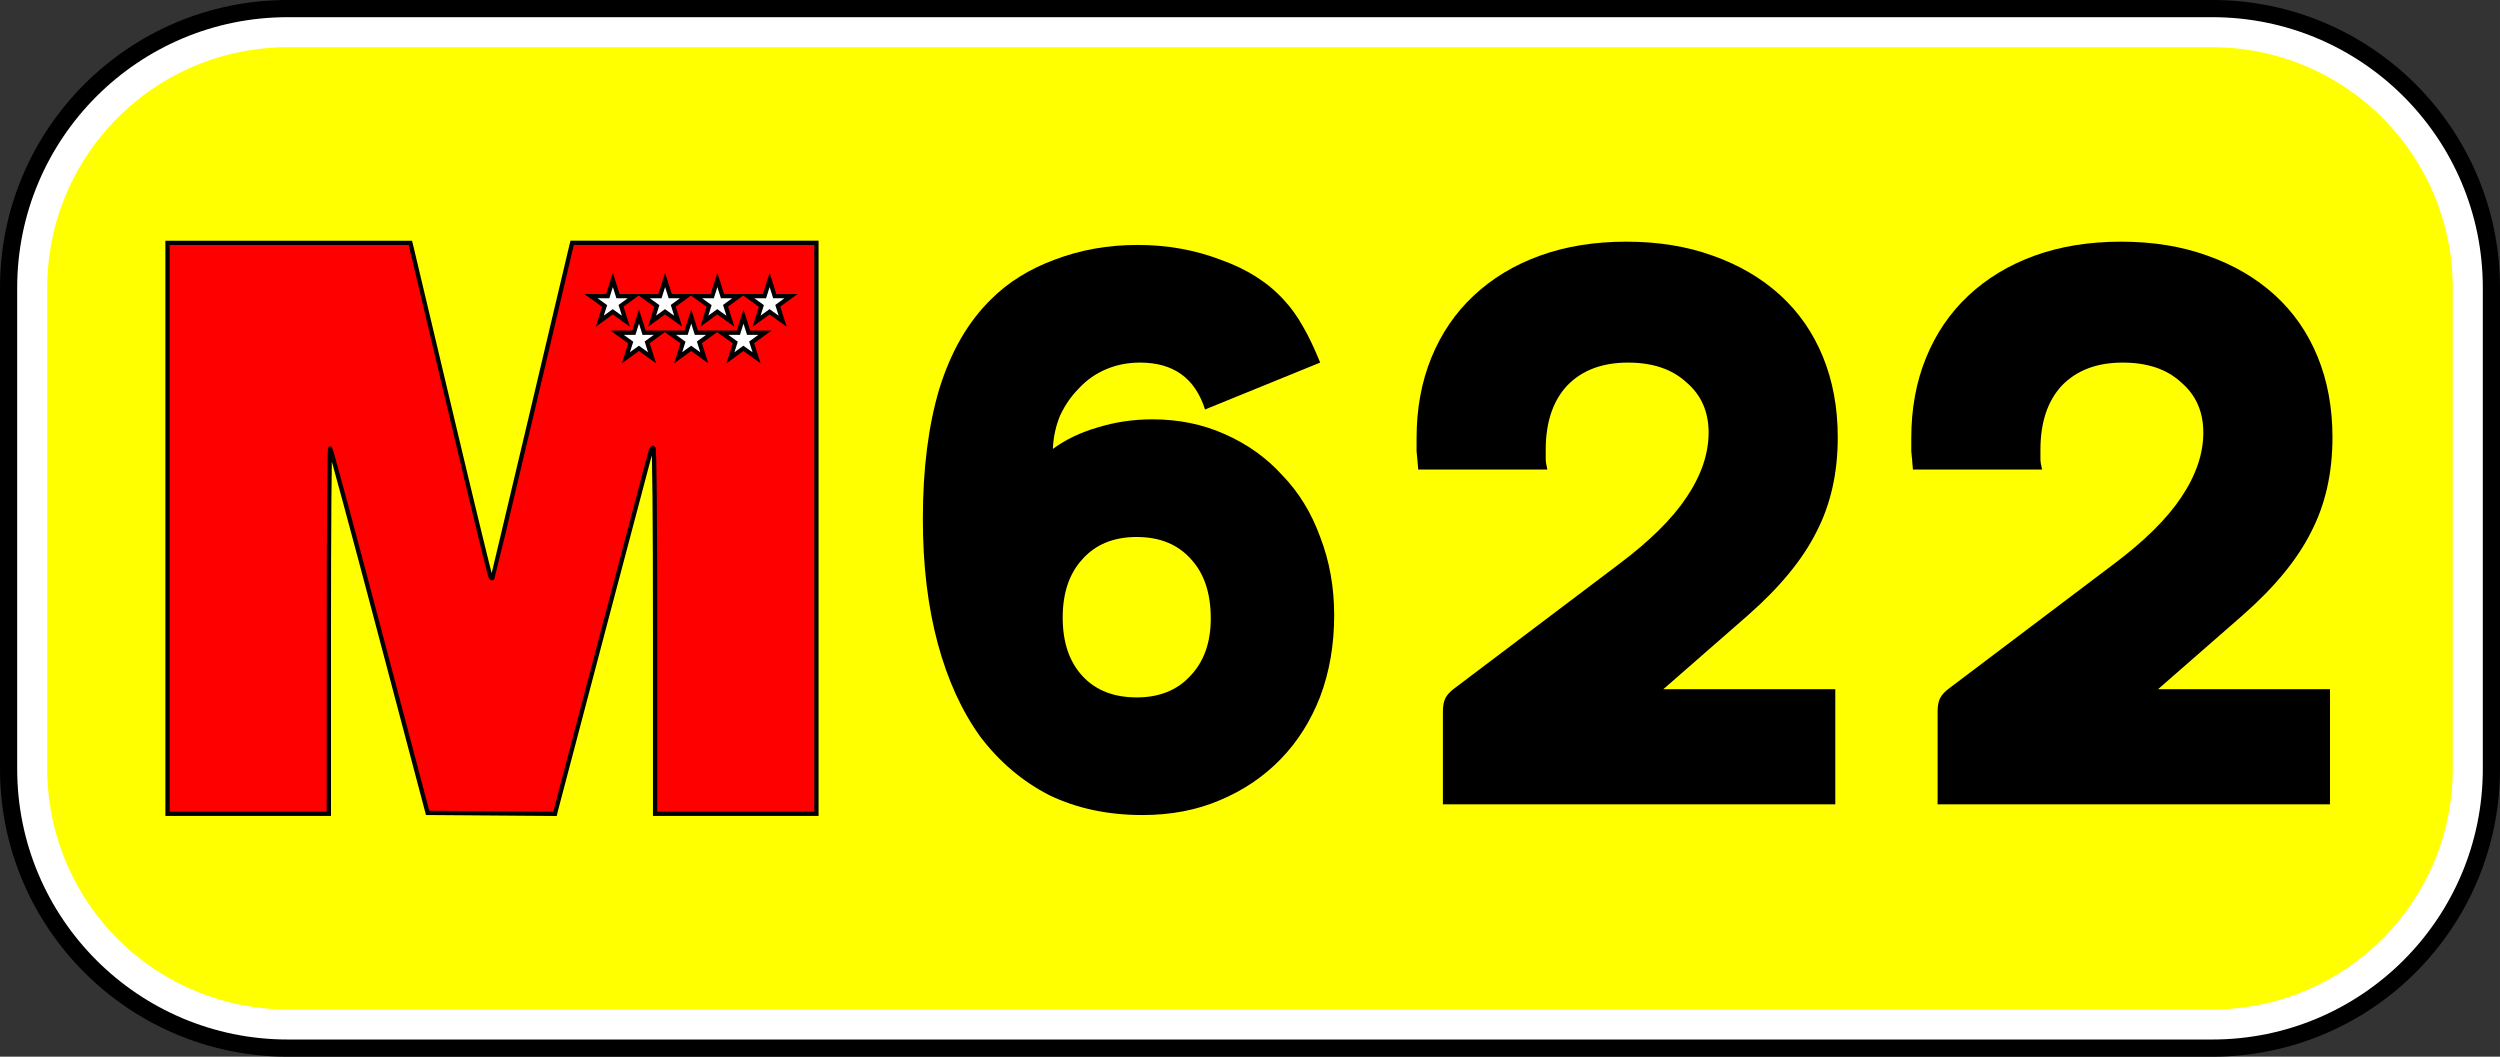
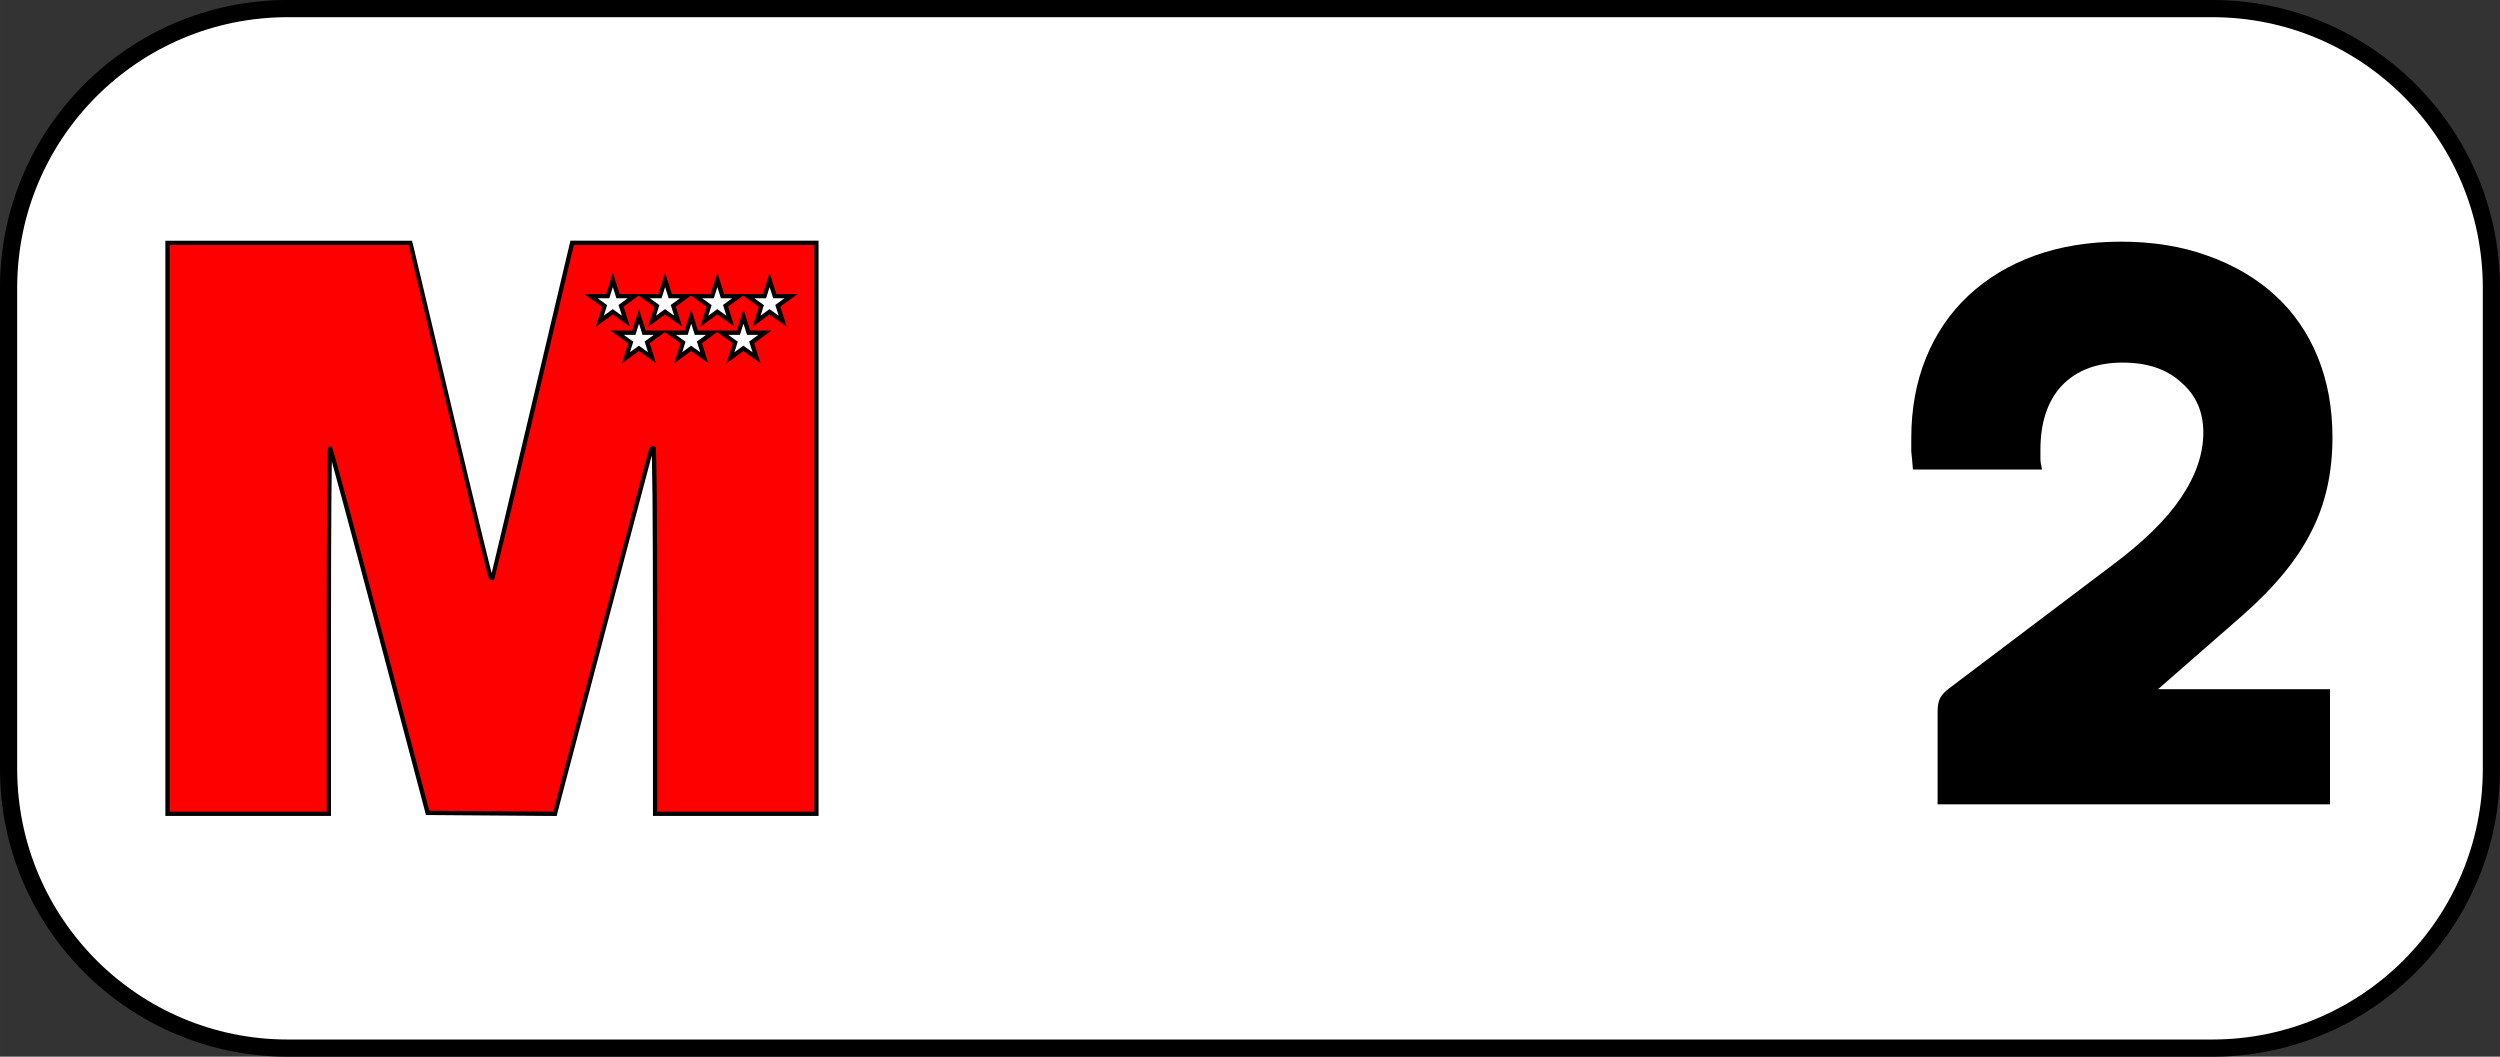
<svg xmlns="http://www.w3.org/2000/svg" xmlns:ns1="http://www.inkscape.org/namespaces/inkscape" xmlns:ns2="http://sodipodi.sourceforge.net/DTD/sodipodi-0.dtd" width="328.507mm" height="138.853mm" viewBox="0 0 1164 492" id="svg4244" version="1.1" ns1:version="0.91 r13725" ns2:docname="M-622 (cajetín).svg">
  <rect x="0" y="0" width="1164" height="492" fill="#333333" stroke="none" />
  <defs id="defs4246" />
  <ns2:namedview id="base" pagecolor="#ffffff" bordercolor="#666666" borderopacity="1.0" ns1:pageopacity="0.0" ns1:pageshadow="2" ns1:zoom="0.24748737" ns1:cx="1339.5589" ns1:cy="-121.13759" ns1:document-units="px" ns1:current-layer="layer1" showgrid="false" ns1:window-width="1301" ns1:window-height="744" ns1:window-x="65" ns1:window-y="24" ns1:window-maximized="1" fit-margin-top="0" fit-margin-left="0" fit-margin-right="0" fit-margin-bottom="0" />
  <g ns1:label="Capa 1" ns1:groupmode="layer" id="layer1" transform="translate(-4069.162,-1273.986)">
    <g transform="translate(5636.787,2764.053)" style="font-style:normal;font-weight:normal;font-size:383.022px;line-height:125%;font-family:sans-serif;text-align:center;letter-spacing:0px;word-spacing:0px;text-anchor:middle;fill:#000000;fill-opacity:1;stroke:none;stroke-width:1px;stroke-linecap:butt;stroke-linejoin:miter;stroke-opacity:1" id="g7572">
      <path id="rect4145-1-2" d="m -1433.625,-1490.068 c -74.006,0 -134,59.994 -134,134 l 0,224 c 0,74.006 59.994,134 134,134 l 896,0 c 74.006,0 134,-59.994 134,-134 l 0,-224 c 0,-74.006 -59.994,-134 -134,-134 l -896,0 z" style="fill:#000000;fill-opacity:1;stroke:none;stroke-width:1;stroke-linecap:round;stroke-miterlimit:4;stroke-dasharray:1, 2;stroke-dashoffset:0" ns1:connector-curvature="0" />
      <path id="rect4459-5" d="m -1433.625,-1482.068 c -69.588,0 -126,56.412 -126,126 l 0,224 c 0,69.588 56.412,126 126,126 l 896,0 c 69.588,0 126,-56.412 126,-126 l 0,-224 c 0,-69.588 -56.412,-126 -126,-126 l -896,0 z" style="fill:#ffffff;fill-opacity:1;stroke:none;stroke-width:1;stroke-linecap:round;stroke-miterlimit:4;stroke-dasharray:1, 2;stroke-dashoffset:0" ns1:connector-curvature="0" />
-       <path id="path4148-74" d="m -1433.625,-1468.068 c -61.856,0 -112,50.144 -112,112 l 0,224 a 112,112 0 0 0 112,112 l 896,0 c 61.856,0 112,-50.144 112,-112 l 0,-224 c 0,-61.856 -50.144,-112 -112,-112 l -896,0 z" style="fill:#ffff00;fill-opacity:1;stroke:none;stroke-width:1;stroke-linecap:round;stroke-miterlimit:4;stroke-dasharray:1, 2;stroke-dashoffset:0" ns1:connector-curvature="0" />
      <path ns2:nodetypes="ccccssscsscccccccsssscccscscccc" ns1:connector-curvature="0" id="path4219-9" d="m -1489.625,-1244.078 0,-132.917 56.526,0 56.527,0 0.476,1.899 c 0.262,1.044 8.552,35.974 18.422,77.621 9.87,41.647 18.208,75.984 18.528,76.304 0.32,0.32 0.699,0.424 0.843,0.23 0.143,-0.193 8.154,-33.771 17.801,-74.617 9.647,-40.846 17.93,-75.879 18.406,-77.852 l 0.866,-3.587 56.864,0 56.864,0 0,132.917 0,132.917 -37.554,0 -37.554,0 0,-85.236 c 0,-52.155 -0.305,-85.236 -0.787,-85.236 -0.433,0 -0.988,0.665 -1.234,1.477 -0.498,1.643 -43.097,162.994 -44.007,166.685 l -0.575,2.332 -29.654,-0.222 -29.654,-0.222 -22.364,-84.536 c -12.3,-46.495 -22.649,-84.819 -22.997,-85.166 -0.348,-0.346 -0.633,37.789 -0.633,84.747 l 0,85.377 -37.554,0 -37.554,0 z" style="fill:#ff0000;fill-opacity:1;stroke:#000000;stroke-width:2;stroke-miterlimit:4;stroke-dasharray:none" />
      <path id="s-9" d="m -1282.28,-1359.73 -2.387,7.542 -7.831,0 6.384,4.574 -2.248,7.104 6.037,-4.39 6.128,4.39 -2.276,-7.192 6.168,-4.486 -7.588,0 -2.387,-7.542 z m 24.329,0 -2.387,7.542 -7.831,0 6.384,4.574 -2.248,7.104 6.037,-4.39 6.128,4.39 -2.276,-7.192 6.168,-4.486 -7.588,0 -2.387,-7.542 z m 24.329,0 -2.387,7.542 -7.831,0 6.384,4.574 -2.248,7.104 6.037,-4.39 6.128,4.39 -2.276,-7.192 6.168,-4.486 -7.588,0 -2.387,-7.542 z m 24.329,0 -2.387,7.542 -7.831,0 6.384,4.574 -2.248,7.104 6.037,-4.39 6.128,4.39 -2.276,-7.192 6.168,-4.486 -7.588,0 -2.387,-7.542 z m -60.822,17.03 -2.387,7.542 -7.831,0 6.384,4.574 -2.248,7.104 6.037,-4.39 6.128,4.39 -2.276,-7.192 6.168,-4.486 -7.588,0 -2.387,-7.542 z m 24.329,0 -2.387,7.542 -7.831,0 6.384,4.574 -2.248,7.104 6.037,-4.39 6.128,4.39 -2.276,-7.192 6.168,-4.486 -7.588,0 -2.387,-7.542 z m 24.329,0 -2.387,7.542 -7.831,0 6.384,4.574 -2.248,7.104 6.037,-4.39 6.128,4.39 -2.276,-7.192 6.168,-4.486 -7.588,0 -2.387,-7.542 z" style="fill:#ffffff;stroke:#000000;stroke-width:2;stroke-miterlimit:4;stroke-dasharray:none" ns1:connector-curvature="0" />
-       <path ns2:nodetypes="scssscscscssccccscccscscsccsscccsccccc" ns1:connector-curvature="0" id="path7530-4" style="font-style:normal;font-variant:normal;font-weight:normal;font-stretch:normal;font-size:383.022px;line-height:125%;font-family:TrafficTypeW01-SpainD;-inkscape-font-specification:TrafficTypeW01-SpainD;text-align:center;letter-spacing:0px;word-spacing:0px;text-anchor:middle;fill:#000000;fill-opacity:1;stroke:none;stroke-width:1px;stroke-linecap:butt;stroke-linejoin:miter;stroke-opacity:1" d="m -1038.362,-1240.046 c -10.725,0 -19.151,3.447 -25.279,10.342 -6.128,6.639 -9.193,15.704 -9.193,27.195 0,11.491 3.064,20.555 9.193,27.195 6.128,6.639 14.555,9.959 25.279,9.959 10.469,0 18.768,-3.32 24.896,-9.959 6.384,-6.639 9.575,-15.576 9.575,-26.811 0,-11.746 -3.064,-20.939 -9.193,-27.578 -6.128,-6.894 -14.555,-10.342 -25.279,-10.342 z m 31.791,-59.368 c -4.596,-14.555 -14.682,-21.832 -30.259,-21.832 -5.618,0 -10.852,1.021 -15.704,3.064 -4.852,2.043 -9.065,4.979 -12.64,8.809 -3.575,3.575 -6.511,7.788 -8.809,12.64 -2.043,4.852 -3.192,10.086 -3.447,15.704 5.873,-4.341 12.767,-7.66 20.683,-9.959 8.171,-2.553 16.725,-3.83 25.663,-3.83 12.257,0 23.492,2.298 33.706,6.894 10.469,4.596 19.406,10.98 26.812,19.151 7.66,7.916 13.533,17.491 17.619,28.727 4.341,11.235 6.511,23.364 6.511,36.387 0,13.789 -2.17,26.428 -6.511,37.919 -4.341,11.235 -10.469,20.939 -18.385,29.11 -7.916,8.171 -17.364,14.555 -28.344,19.151 -10.725,4.596 -22.726,6.894 -36.004,6.894 -16.087,0 -30.514,-3.064 -43.281,-9.193 -12.512,-6.384 -23.237,-15.449 -32.174,-27.195 -8.682,-12.001 -15.321,-26.556 -19.917,-43.664 -4.596,-17.108 -6.894,-36.387 -6.894,-57.836 0,-23.237 2.553,-43.409 7.66,-60.517 5.362,-17.364 13.406,-31.28 24.13,-41.749 7.916,-7.916 17.747,-14.044 29.493,-18.385 12.001,-4.596 24.896,-6.894 38.685,-6.894 13.789,0 26.684,2.298 38.685,6.894 12.257,4.341 22.088,10.597 29.493,18.768 3.32,3.575 6.256,7.66 8.809,12.257 2.553,4.341 5.235,9.959 8.043,16.853 z" />
-       <path ns2:nodetypes="cccsscccscscsscccsscsscssscccc" ns1:connector-curvature="0" id="path7532-5" style="font-style:normal;font-variant:normal;font-weight:normal;font-stretch:normal;font-size:383.022px;line-height:125%;font-family:TrafficTypeW01-SpainD;-inkscape-font-specification:TrafficTypeW01-SpainD;text-align:center;letter-spacing:0px;word-spacing:0px;text-anchor:middle;fill:#000000;fill-opacity:1;stroke:none;stroke-width:1px;stroke-linecap:butt;stroke-linejoin:miter;stroke-opacity:1" d="m -713.11,-1169.187 0,53.623 -182.701,0 0,-43.281 c 0,-2.554 0.383,-4.596 1.149,-6.128 0.766,-1.532 2.17,-3.064 4.213,-4.596 l 76.604,-57.836 c 14.299,-10.725 24.769,-21.066 31.408,-31.025 6.894,-10.214 10.342,-20.3 10.342,-30.259 0,-9.703 -3.447,-17.491 -10.342,-23.364 -6.639,-6.128 -15.704,-9.193 -27.195,-9.193 -12.001,0 -21.449,3.575 -28.344,10.725 -6.639,7.15 -9.959,17.108 -9.959,29.876 l 0,4.213 c 0,1.277 0.255,2.937 0.766,4.979 l -60.134,0 c -0.255,-3.32 -0.511,-6.128 -0.766,-8.426 l 0,-6.128 c 0,-13.789 2.298,-26.301 6.894,-37.536 4.596,-11.235 11.108,-20.811 19.534,-28.727 8.682,-8.171 19.023,-14.427 31.025,-18.768 12.001,-4.341 25.407,-6.511 40.217,-6.511 14.81,0 28.216,2.17 40.217,6.511 12.257,4.341 22.726,10.469 31.408,18.385 8.682,7.916 15.321,17.491 19.917,28.727 4.596,11.235 6.894,23.747 6.894,37.536 0,16.598 -3.32,31.28 -9.959,44.047 -6.384,12.767 -16.981,25.662 -31.791,38.685 l -39.451,34.472 z" />
      <path ns2:nodetypes="cccsscccscscsscccsscsscssscccc" ns1:connector-curvature="0" id="path7534-9" style="font-style:normal;font-variant:normal;font-weight:normal;font-stretch:normal;font-size:383.022px;line-height:125%;font-family:TrafficTypeW01-SpainD;-inkscape-font-specification:TrafficTypeW01-SpainD;text-align:center;letter-spacing:0px;word-spacing:0px;text-anchor:middle;fill:#000000;fill-opacity:1;stroke:none;stroke-width:1px;stroke-linecap:butt;stroke-linejoin:miter;stroke-opacity:1" d="m -482.775,-1169.187 0,53.623 -182.701,0 0,-43.281 c 0,-2.554 0.383,-4.596 1.149,-6.128 0.766,-1.532 2.17,-3.064 4.213,-4.596 l 76.604,-57.836 c 14.299,-10.725 24.769,-21.066 31.408,-31.025 6.894,-10.214 10.342,-20.3 10.342,-30.259 0,-9.703 -3.447,-17.491 -10.342,-23.364 -6.639,-6.128 -15.704,-9.193 -27.195,-9.193 -12.001,0 -21.449,3.575 -28.344,10.725 -6.639,7.15 -9.959,17.108 -9.959,29.876 l 0,4.213 c 0,1.277 0.255,2.937 0.766,4.979 l -60.134,0 c -0.255,-3.32 -0.511,-6.128 -0.766,-8.426 l 0,-6.128 c 0,-13.789 2.298,-26.301 6.894,-37.536 4.596,-11.235 11.108,-20.811 19.534,-28.727 8.682,-8.171 19.023,-14.427 31.025,-18.768 12.001,-4.341 25.407,-6.511 40.217,-6.511 14.81,0 28.216,2.17 40.217,6.511 12.257,4.341 22.726,10.469 31.408,18.385 8.682,7.916 15.321,17.491 19.917,28.727 4.596,11.235 6.894,23.747 6.894,37.536 0,16.598 -3.32,31.28 -9.959,44.047 -6.384,12.767 -16.981,25.662 -31.791,38.685 l -39.451,34.472 z" />
    </g>
  </g>
</svg>